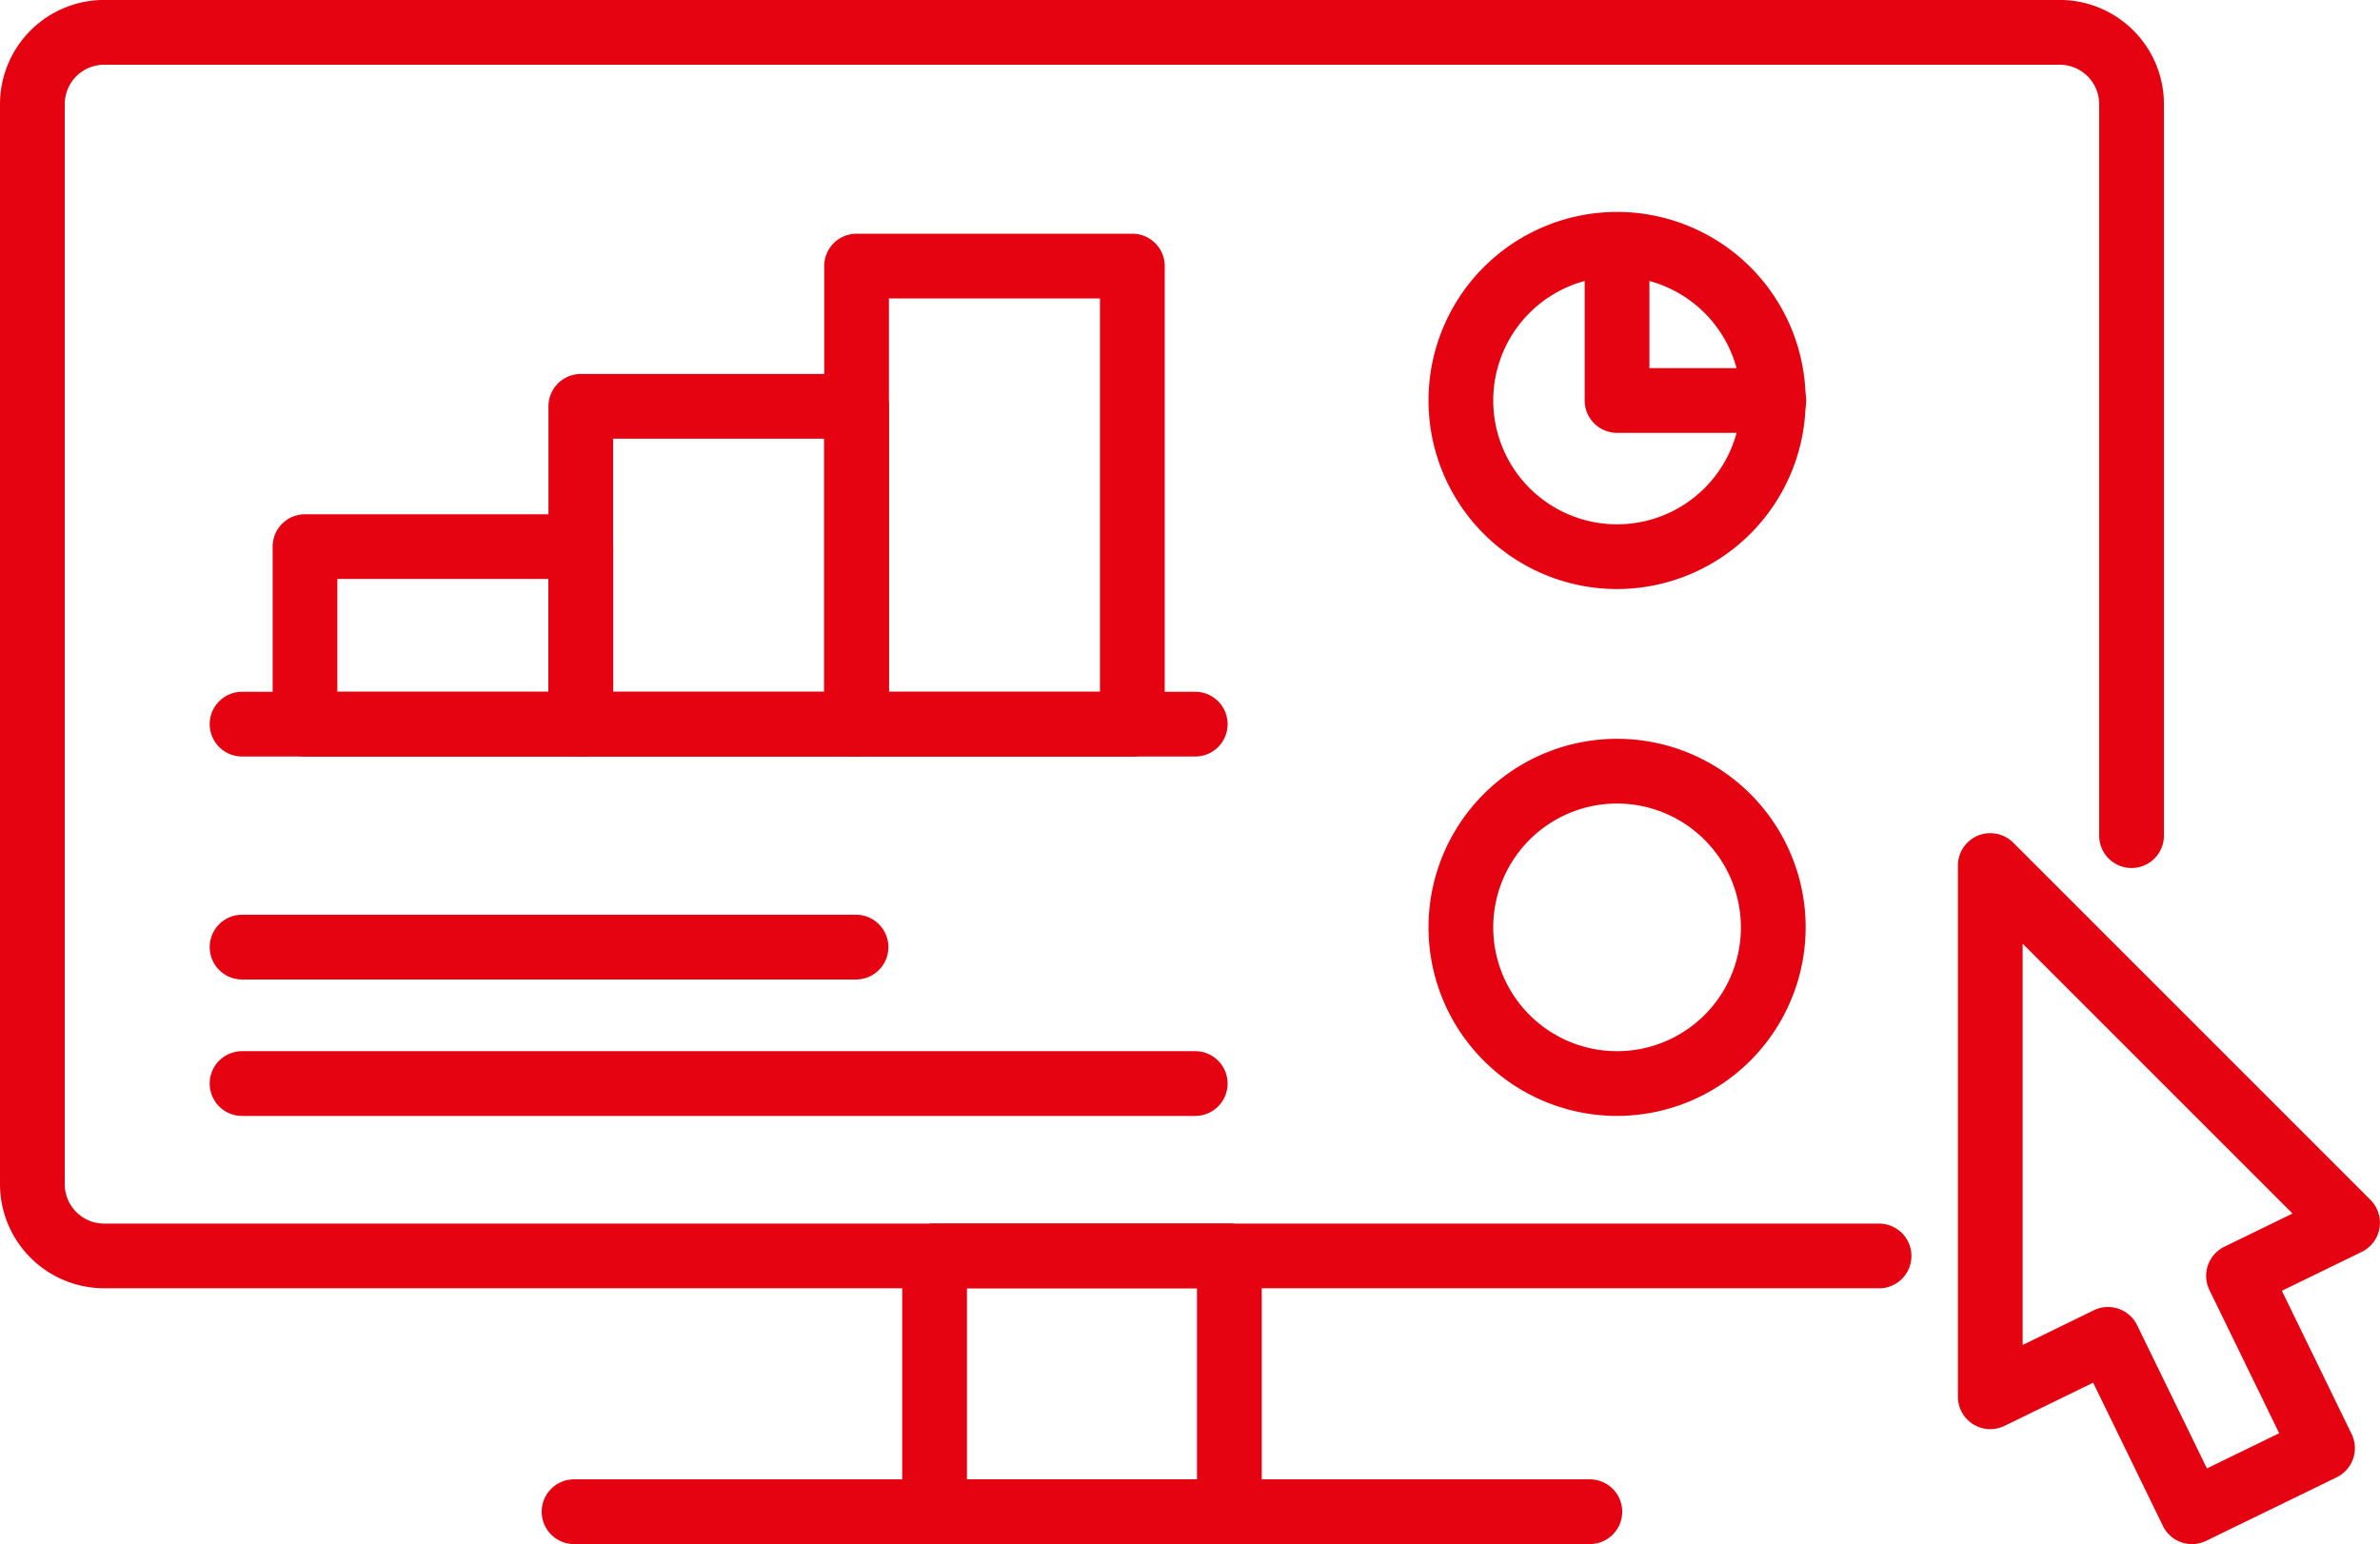
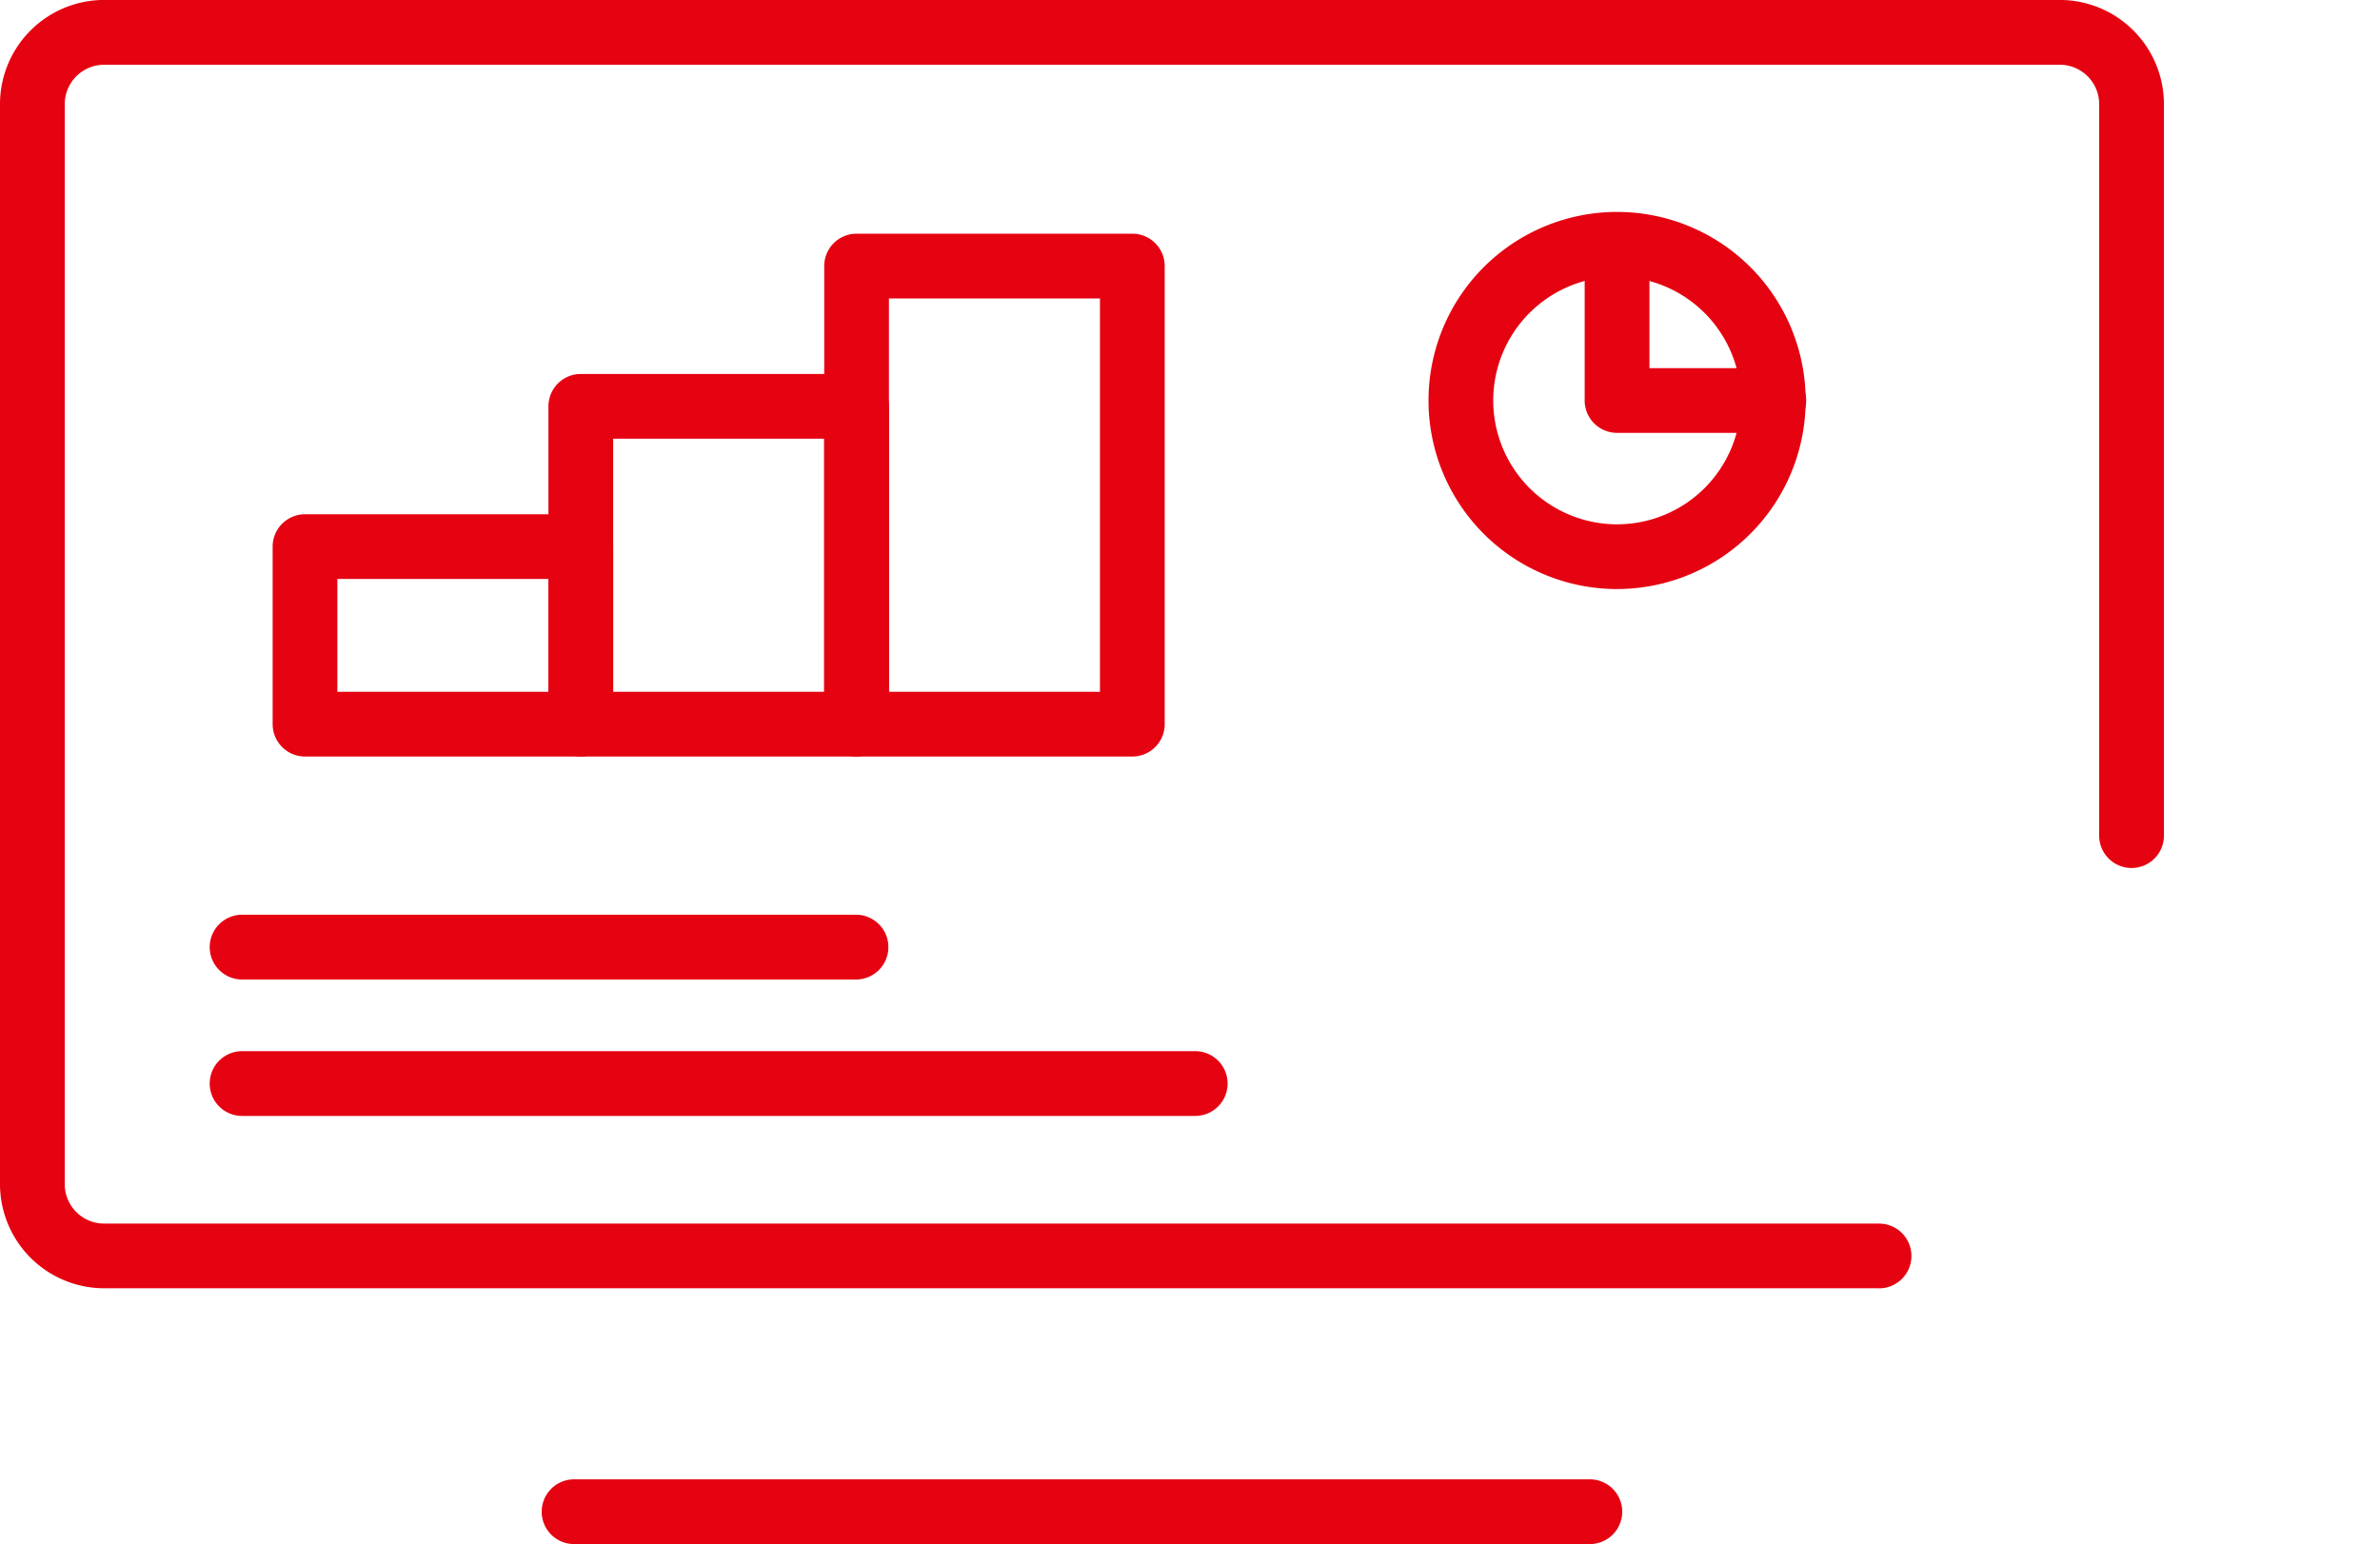
<svg xmlns="http://www.w3.org/2000/svg" width="208.88" height="135.529">
  <g fill="#e50211" stroke="#e50211" stroke-linecap="round" stroke-linejoin="round">
-     <path data-name="パス 64326" d="M192.382 135.03a2.34 2.34 0 01-2.106-1.317l-6.34-13.018-8.233 4.01a2.342 2.342 0 01-3.367-2.1V75.973a2.342 2.342 0 014-1.656l31.354 31.354a2.342 2.342 0 01-.63 3.76l-7.461 3.634 6.34 13.021a2.342 2.342 0 01-1.079 3.13l-11.452 5.576a2.339 2.339 0 01-1.024.237m-7.366-19.807a2.34 2.34 0 012.1 1.316l6.341 13.018 7.241-3.526-6.341-13.021a2.342 2.342 0 011.079-3.13l6.613-3.221-25.035-25.035v37.23l6.972-3.4a2.351 2.351 0 011.026-.236" />
    <path data-name="パス 64327" d="M164.915 112.575H9.14a8.65 8.65 0 01-8.64-8.64v-94.8A8.65 8.65 0 019.14.495h171.637a8.65 8.65 0 018.64 8.64v64.162a2.342 2.342 0 11-4.683 0V9.14a3.962 3.962 0 00-3.958-3.958H9.14A3.962 3.962 0 005.182 9.14v94.8a3.963 3.963 0 003.958 3.958h155.775a2.341 2.341 0 110 4.682" />
-     <path data-name="パス 64328" d="M107.895 135.028H82.023a2.341 2.341 0 01-2.341-2.342v-22.452a2.341 2.341 0 012.341-2.342h25.872a2.341 2.341 0 012.341 2.342v22.453a2.341 2.341 0 01-2.341 2.342m-23.531-4.683h21.189v-17.771H84.364z" />
    <path data-name="パス 64329" d="M139.533 135.028h-89.15a2.341 2.341 0 110-4.682h89.15a2.341 2.341 0 110 4.682" />
    <path data-name="パス 64330" d="M50.971 65.902h-24.2a2.342 2.342 0 01-2.342-2.342V47.979a2.341 2.341 0 012.342-2.341h24.2a2.341 2.341 0 012.342 2.341V63.56a2.341 2.341 0 01-2.342 2.342m-21.863-4.683h19.521v-10.9H29.108z" />
    <path data-name="パス 64331" d="M75.175 65.902h-24.2a2.341 2.341 0 01-2.341-2.342V35.667a2.341 2.341 0 012.341-2.342h24.2a2.341 2.341 0 012.342 2.342v27.894a2.342 2.342 0 01-2.342 2.342M53.313 61.22h19.521V38.008H53.313z" />
    <path data-name="パス 64332" d="M99.379 65.902h-24.2a2.341 2.341 0 01-2.341-2.342V23.354a2.34 2.34 0 012.341-2.341h24.2a2.341 2.341 0 012.342 2.341V63.56a2.341 2.341 0 01-2.342 2.342m-21.862-4.683h19.521V25.696H77.517z" />
-     <path data-name="パス 64333" d="M104.849 65.902H21.295a2.342 2.342 0 110-4.683h83.554a2.342 2.342 0 110 4.683" />
-     <path data-name="パス 64334" d="M141.923 97.447a16.05 16.05 0 1116.05-16.05 16.068 16.068 0 01-16.05 16.05m0-27.418a11.368 11.368 0 1011.367 11.367 11.38 11.38 0 00-11.367-11.367" />
    <path data-name="パス 64335" d="M141.923 51.202a16.05 16.05 0 1116.05-16.05 16.068 16.068 0 01-16.05 16.05m0-27.418a11.368 11.368 0 1011.367 11.367 11.38 11.38 0 00-11.367-11.367" />
    <path data-name="パス 64336" d="M155.628 37.493H141.92a2.341 2.341 0 01-2.341-2.342V21.443a2.342 2.342 0 014.683 0v11.368h11.366a2.342 2.342 0 110 4.683" />
    <path data-name="パス 64337" d="M75.175 85.473H21.296a2.342 2.342 0 110-4.683h53.879a2.342 2.342 0 010 4.683" />
    <path data-name="パス 64338" d="M104.849 97.448H21.295a2.342 2.342 0 110-4.683h83.554a2.342 2.342 0 110 4.683" />
  </g>
</svg>